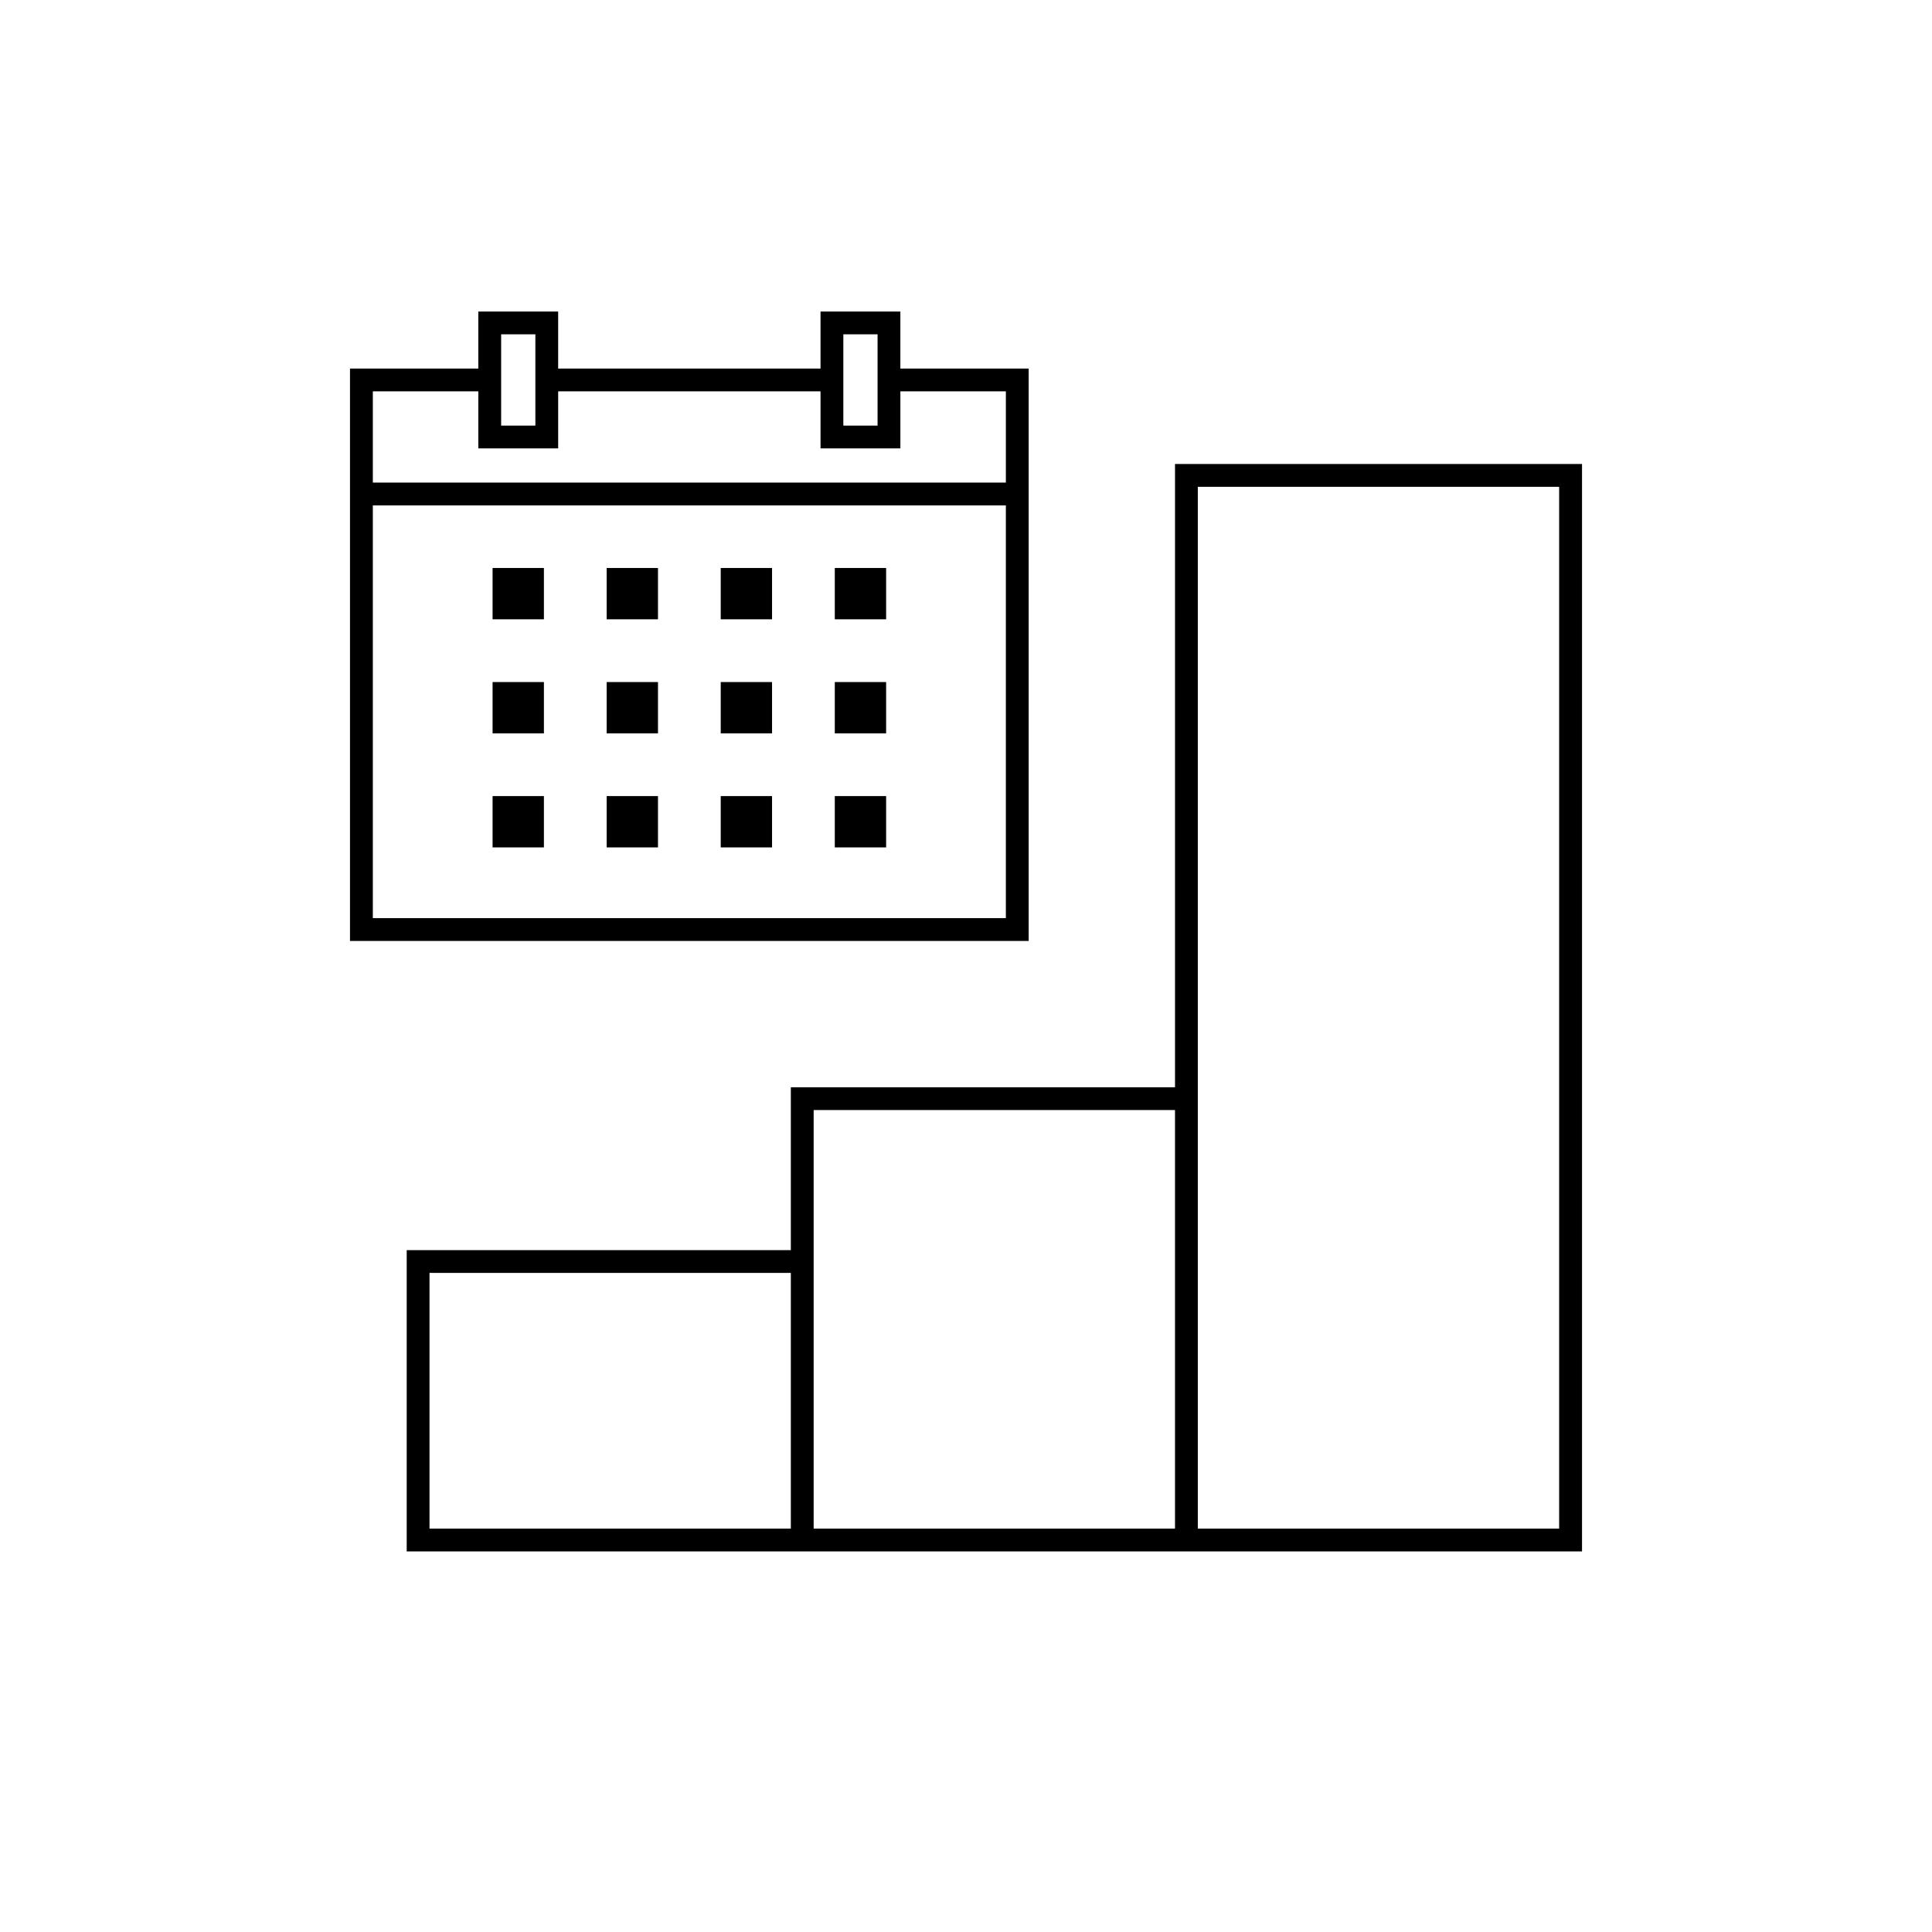
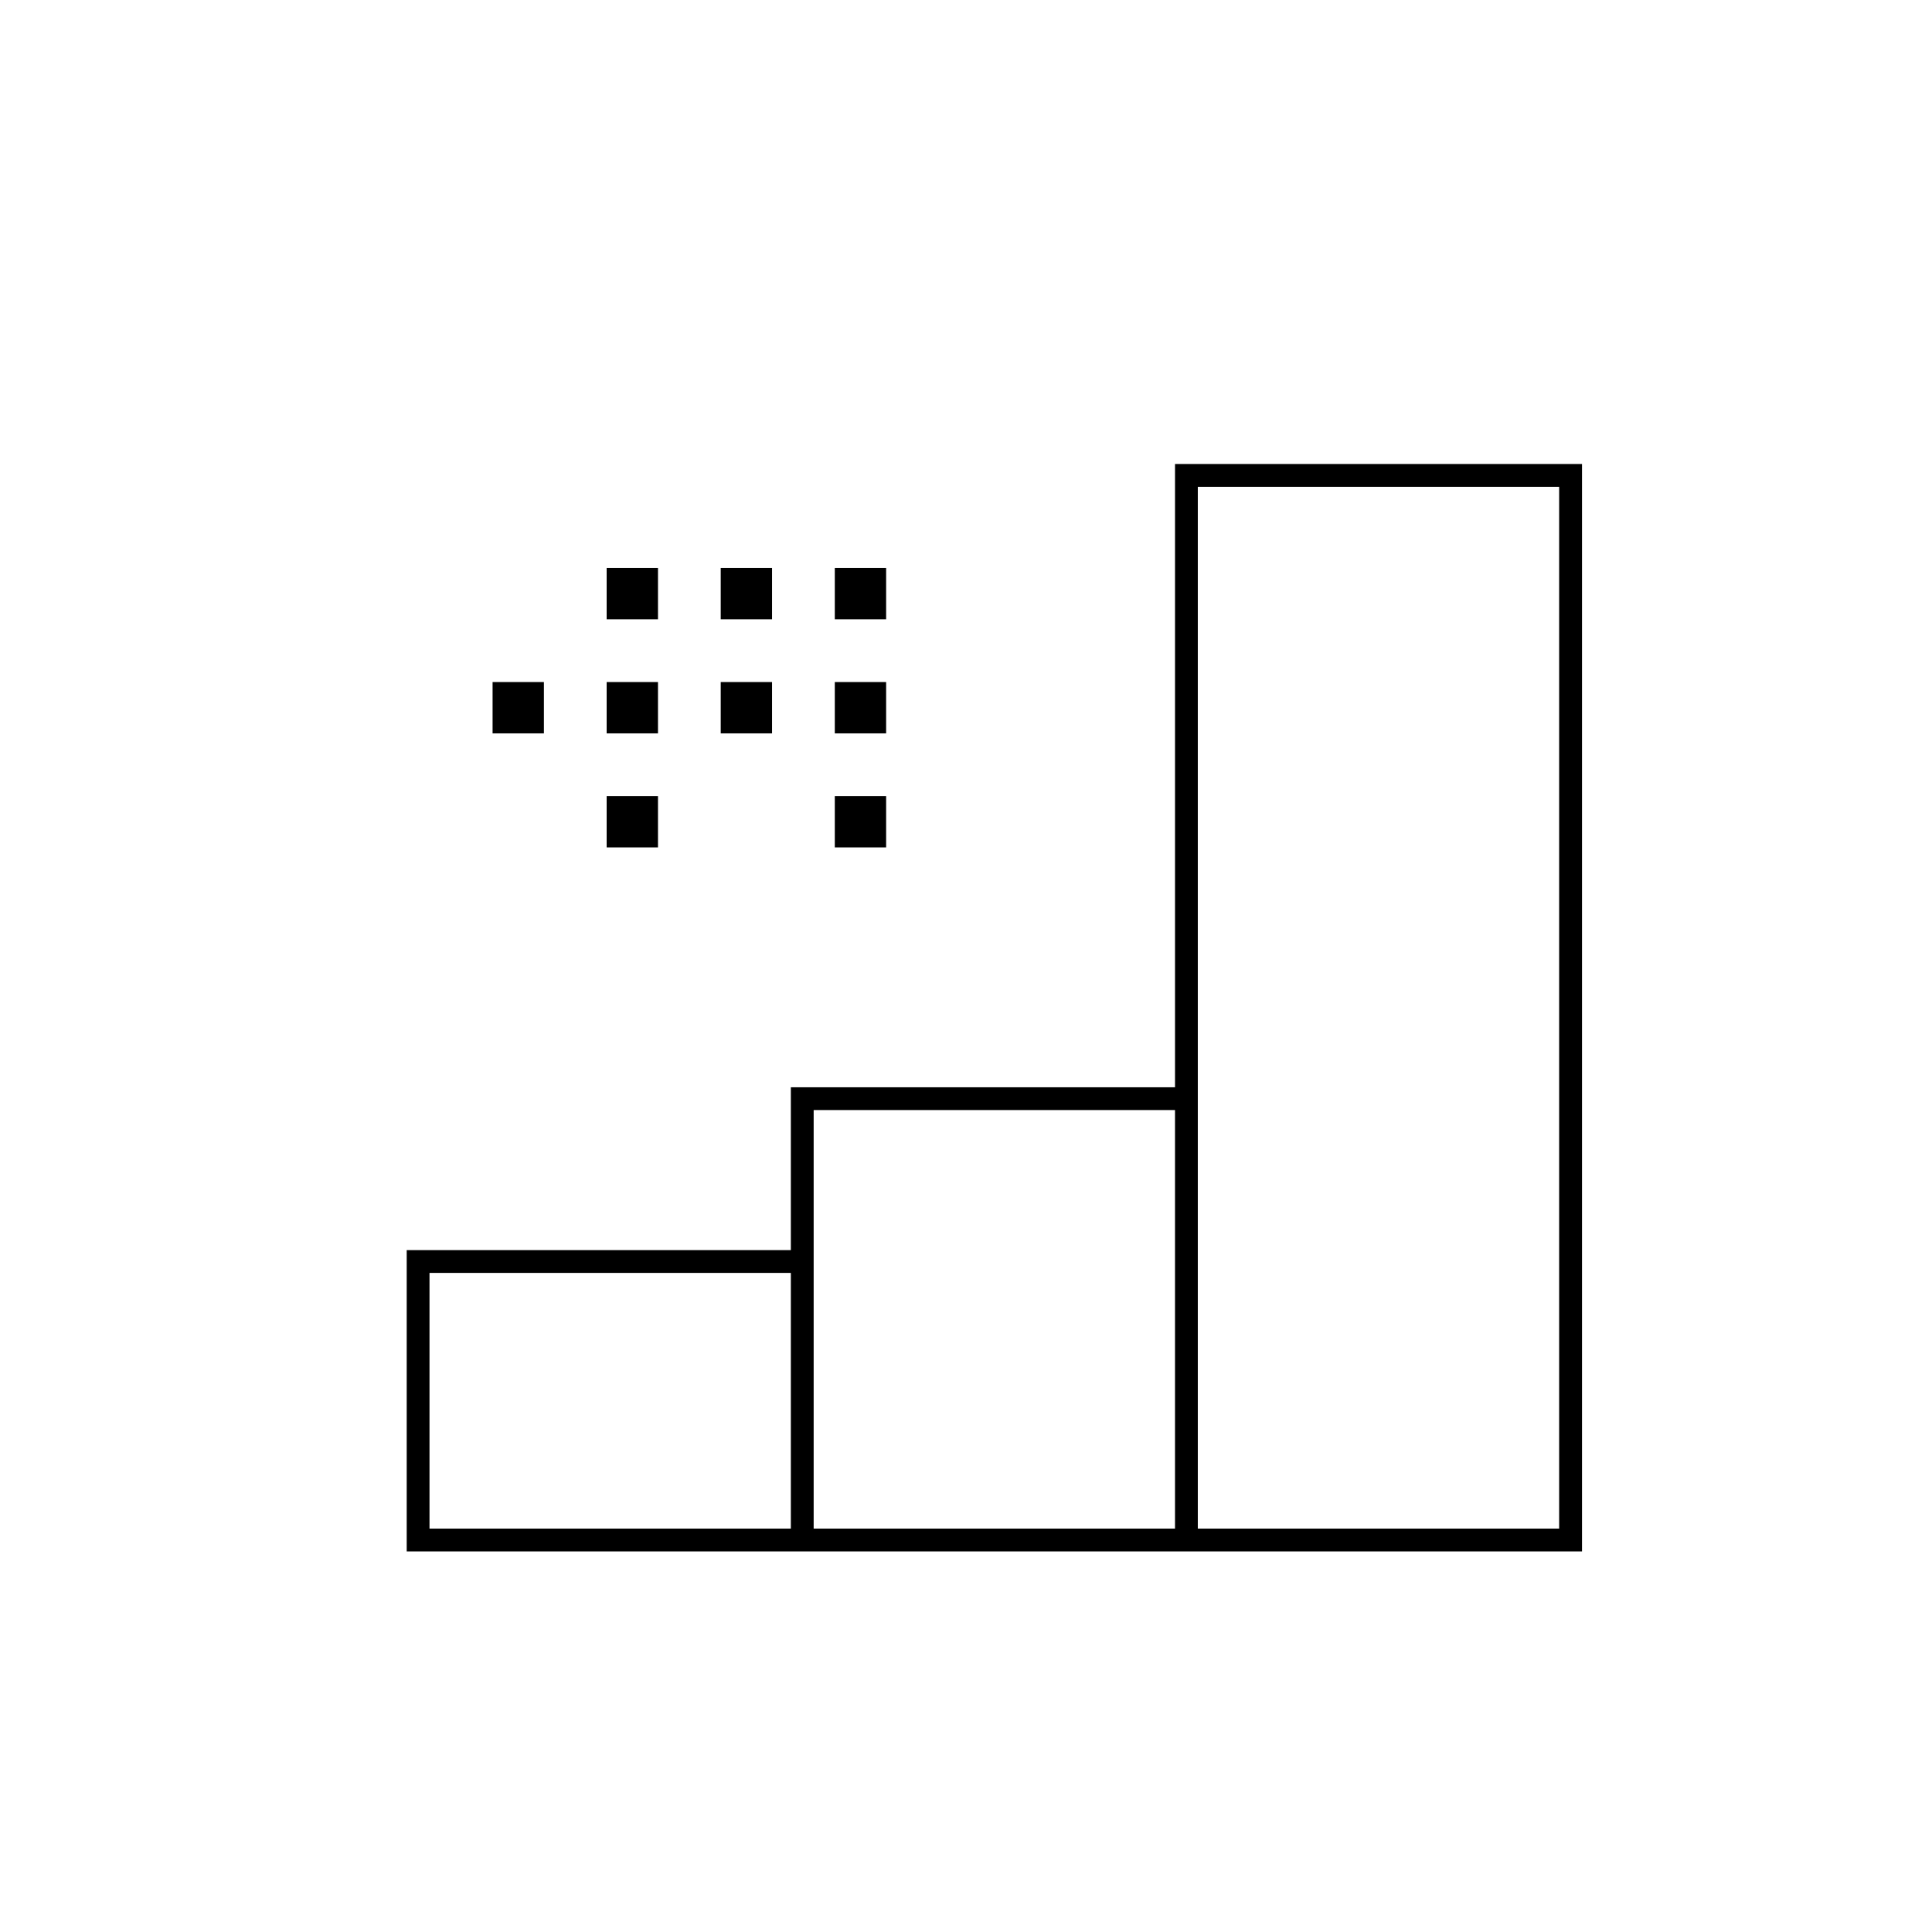
<svg xmlns="http://www.w3.org/2000/svg" fill="#000000" width="800px" height="800px" version="1.1" viewBox="144 144 512 512">
  <g>
    <path d="m455.39 266.96v165.18h-101.81v43.156h-101.8v79.848h311.47v-288.18zm-101.81 282.14h-95.758v-67.762h95.758zm101.81 0h-95.762v-110.93h95.758v110.93zm101.8 0h-95.758v-276.09h95.758z" />
-     <path d="m416.61 241.67h-34.004v-15.113h-21.16v15.113h-69.527v-15.113h-21.16v15.113h-34.008v151.69h179.86zm-49.117-9.07h9.07v24.184h-9.07zm-90.684 0h9.07v24.184h-9.07zm-6.047 15.113v15.113h21.16v-15.113h69.527v15.113h21.16v-15.113h27.957v24.184h-167.76v-24.184zm-27.957 139.6v-109.37h167.76v109.37z" />
-     <path d="m274.54 294.52h13.602v13.602h-13.602z" />
-     <path d="m274.54 324.75h13.602v13.602h-13.602z" />
-     <path d="m274.54 354.97h13.602v13.602h-13.602z" />
+     <path d="m274.54 324.75h13.602v13.602h-13.602" />
    <path d="m304.77 294.52h13.602v13.602h-13.602z" />
    <path d="m304.77 324.75h13.602v13.602h-13.602z" />
    <path d="m304.77 354.97h13.602v13.602h-13.602z" />
    <path d="m335 294.52h13.602v13.602h-13.602z" />
    <path d="m335 324.75h13.602v13.602h-13.602z" />
-     <path d="m335 354.97h13.602v13.602h-13.602z" />
    <path d="m365.23 294.52h13.602v13.602h-13.602z" />
    <path d="m365.23 324.75h13.602v13.602h-13.602z" />
    <path d="m365.23 354.97h13.602v13.602h-13.602z" />
  </g>
</svg>